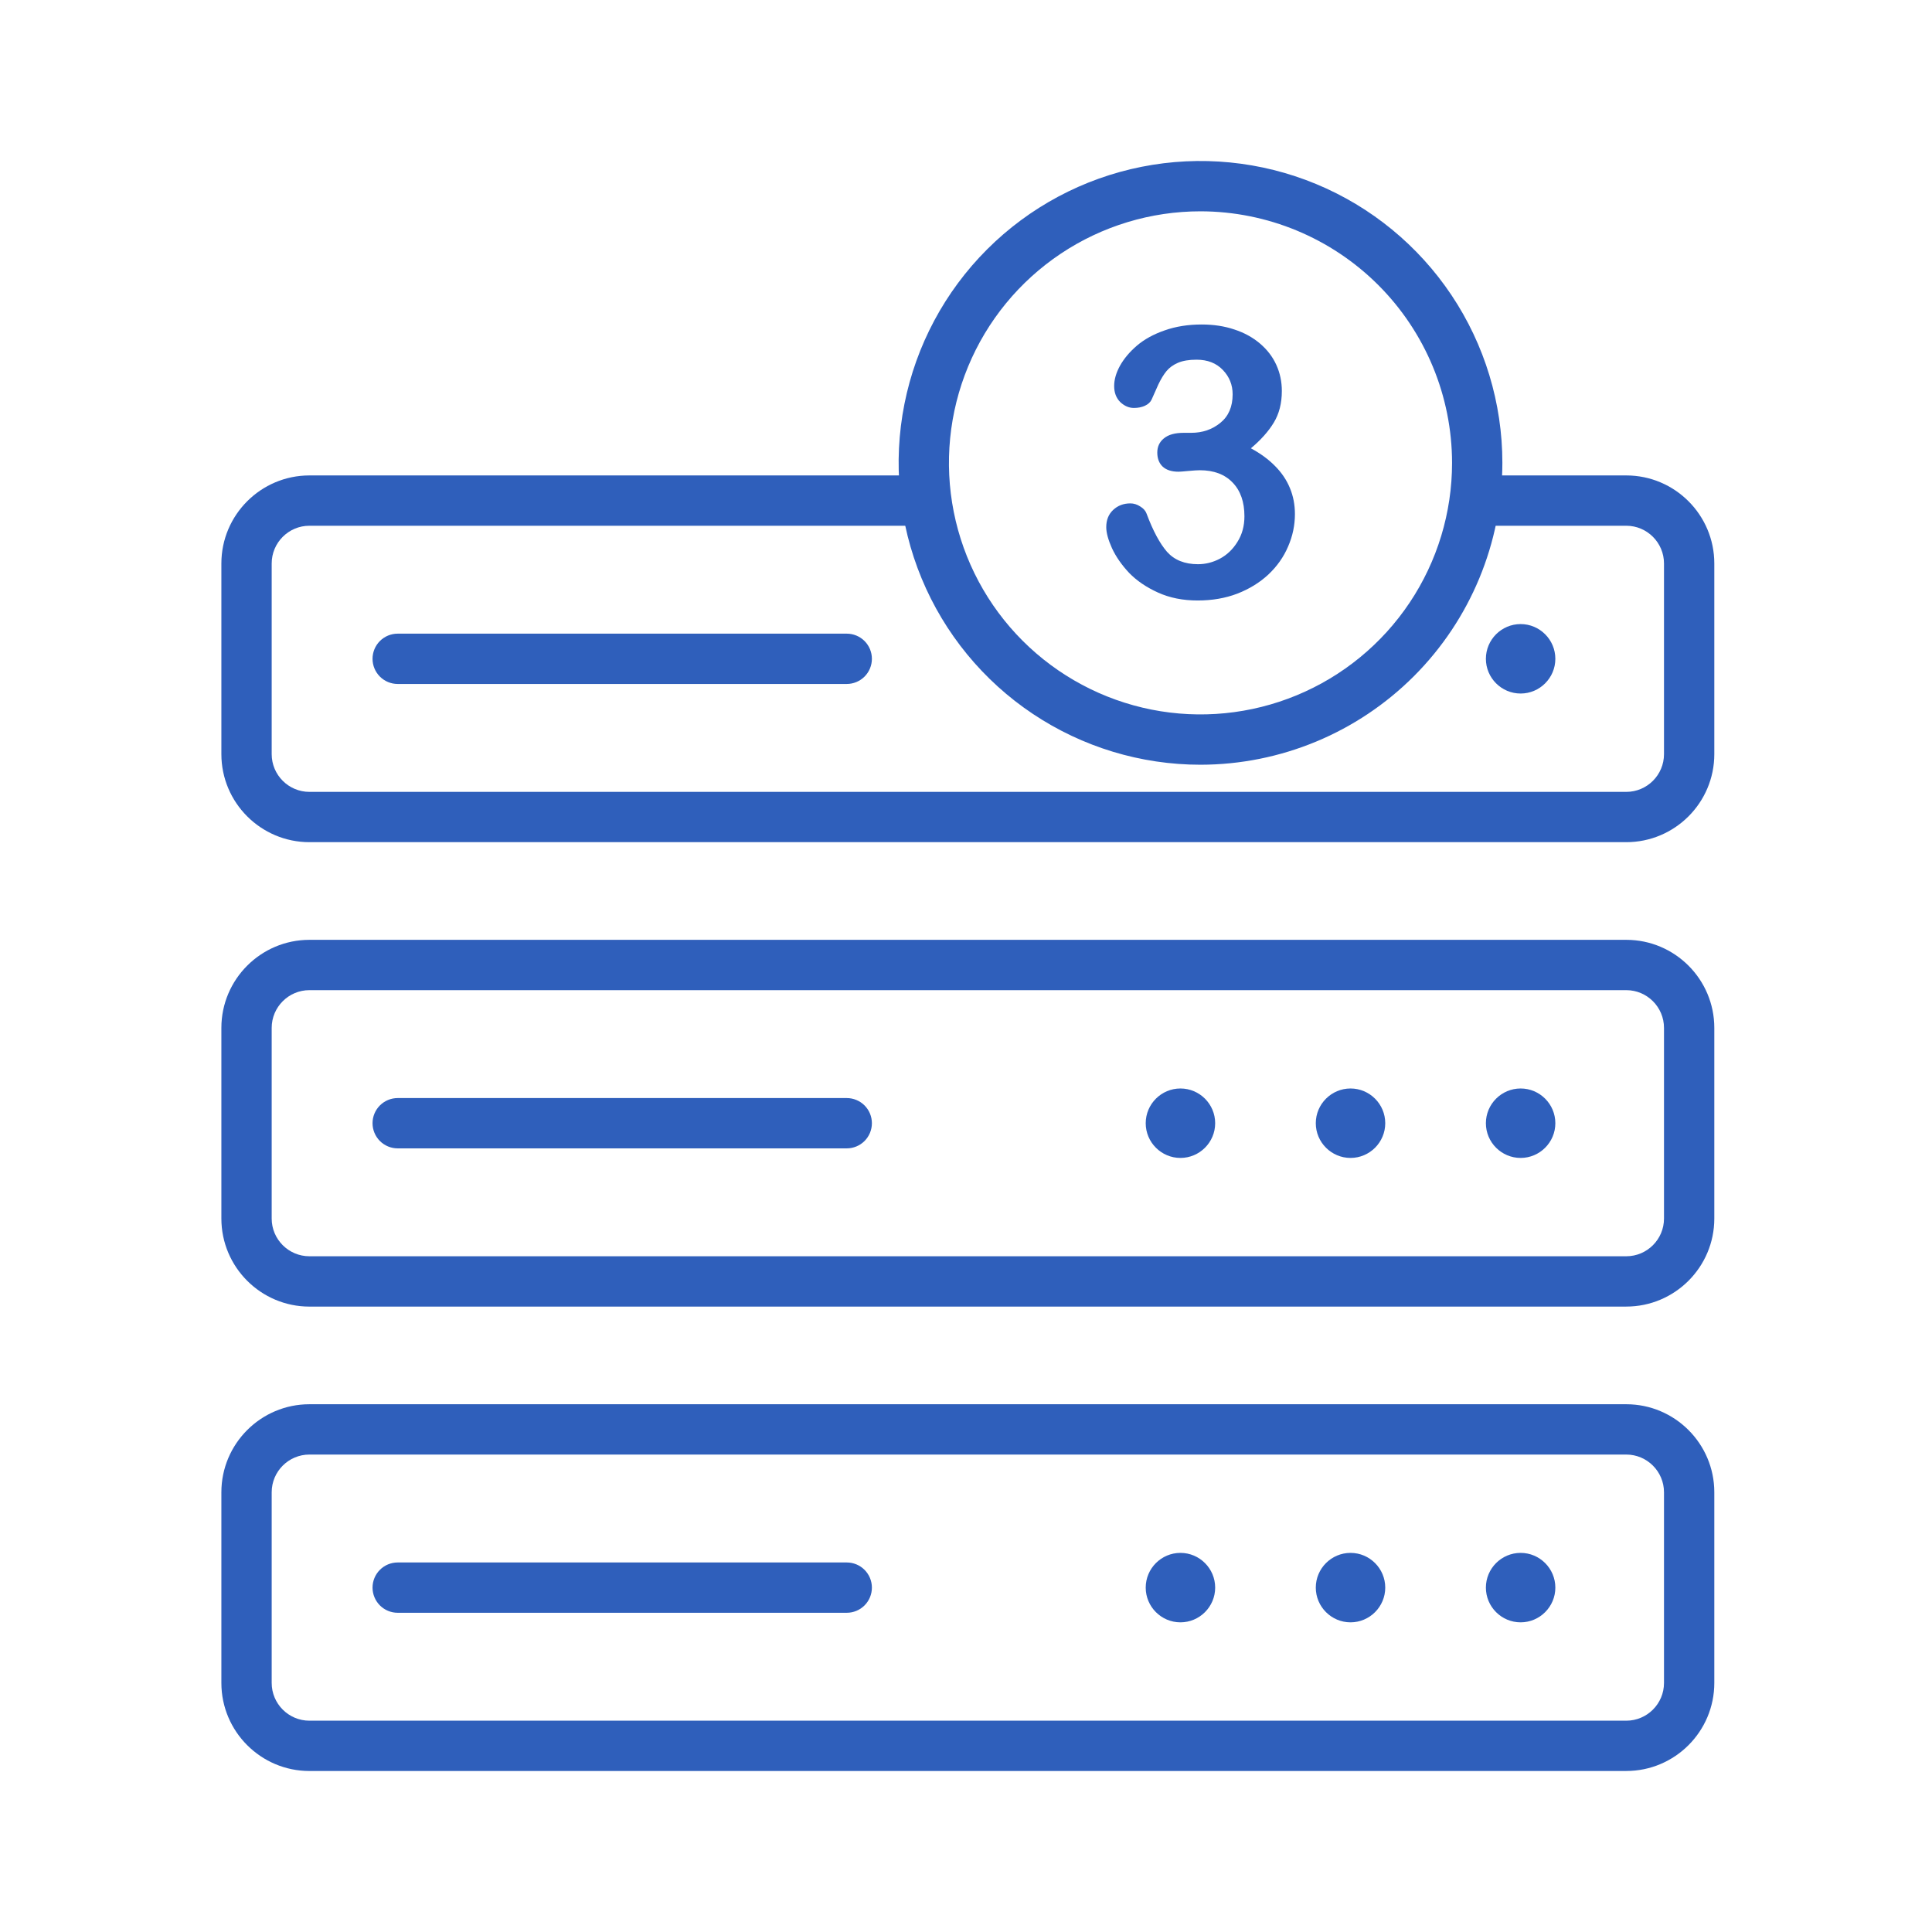
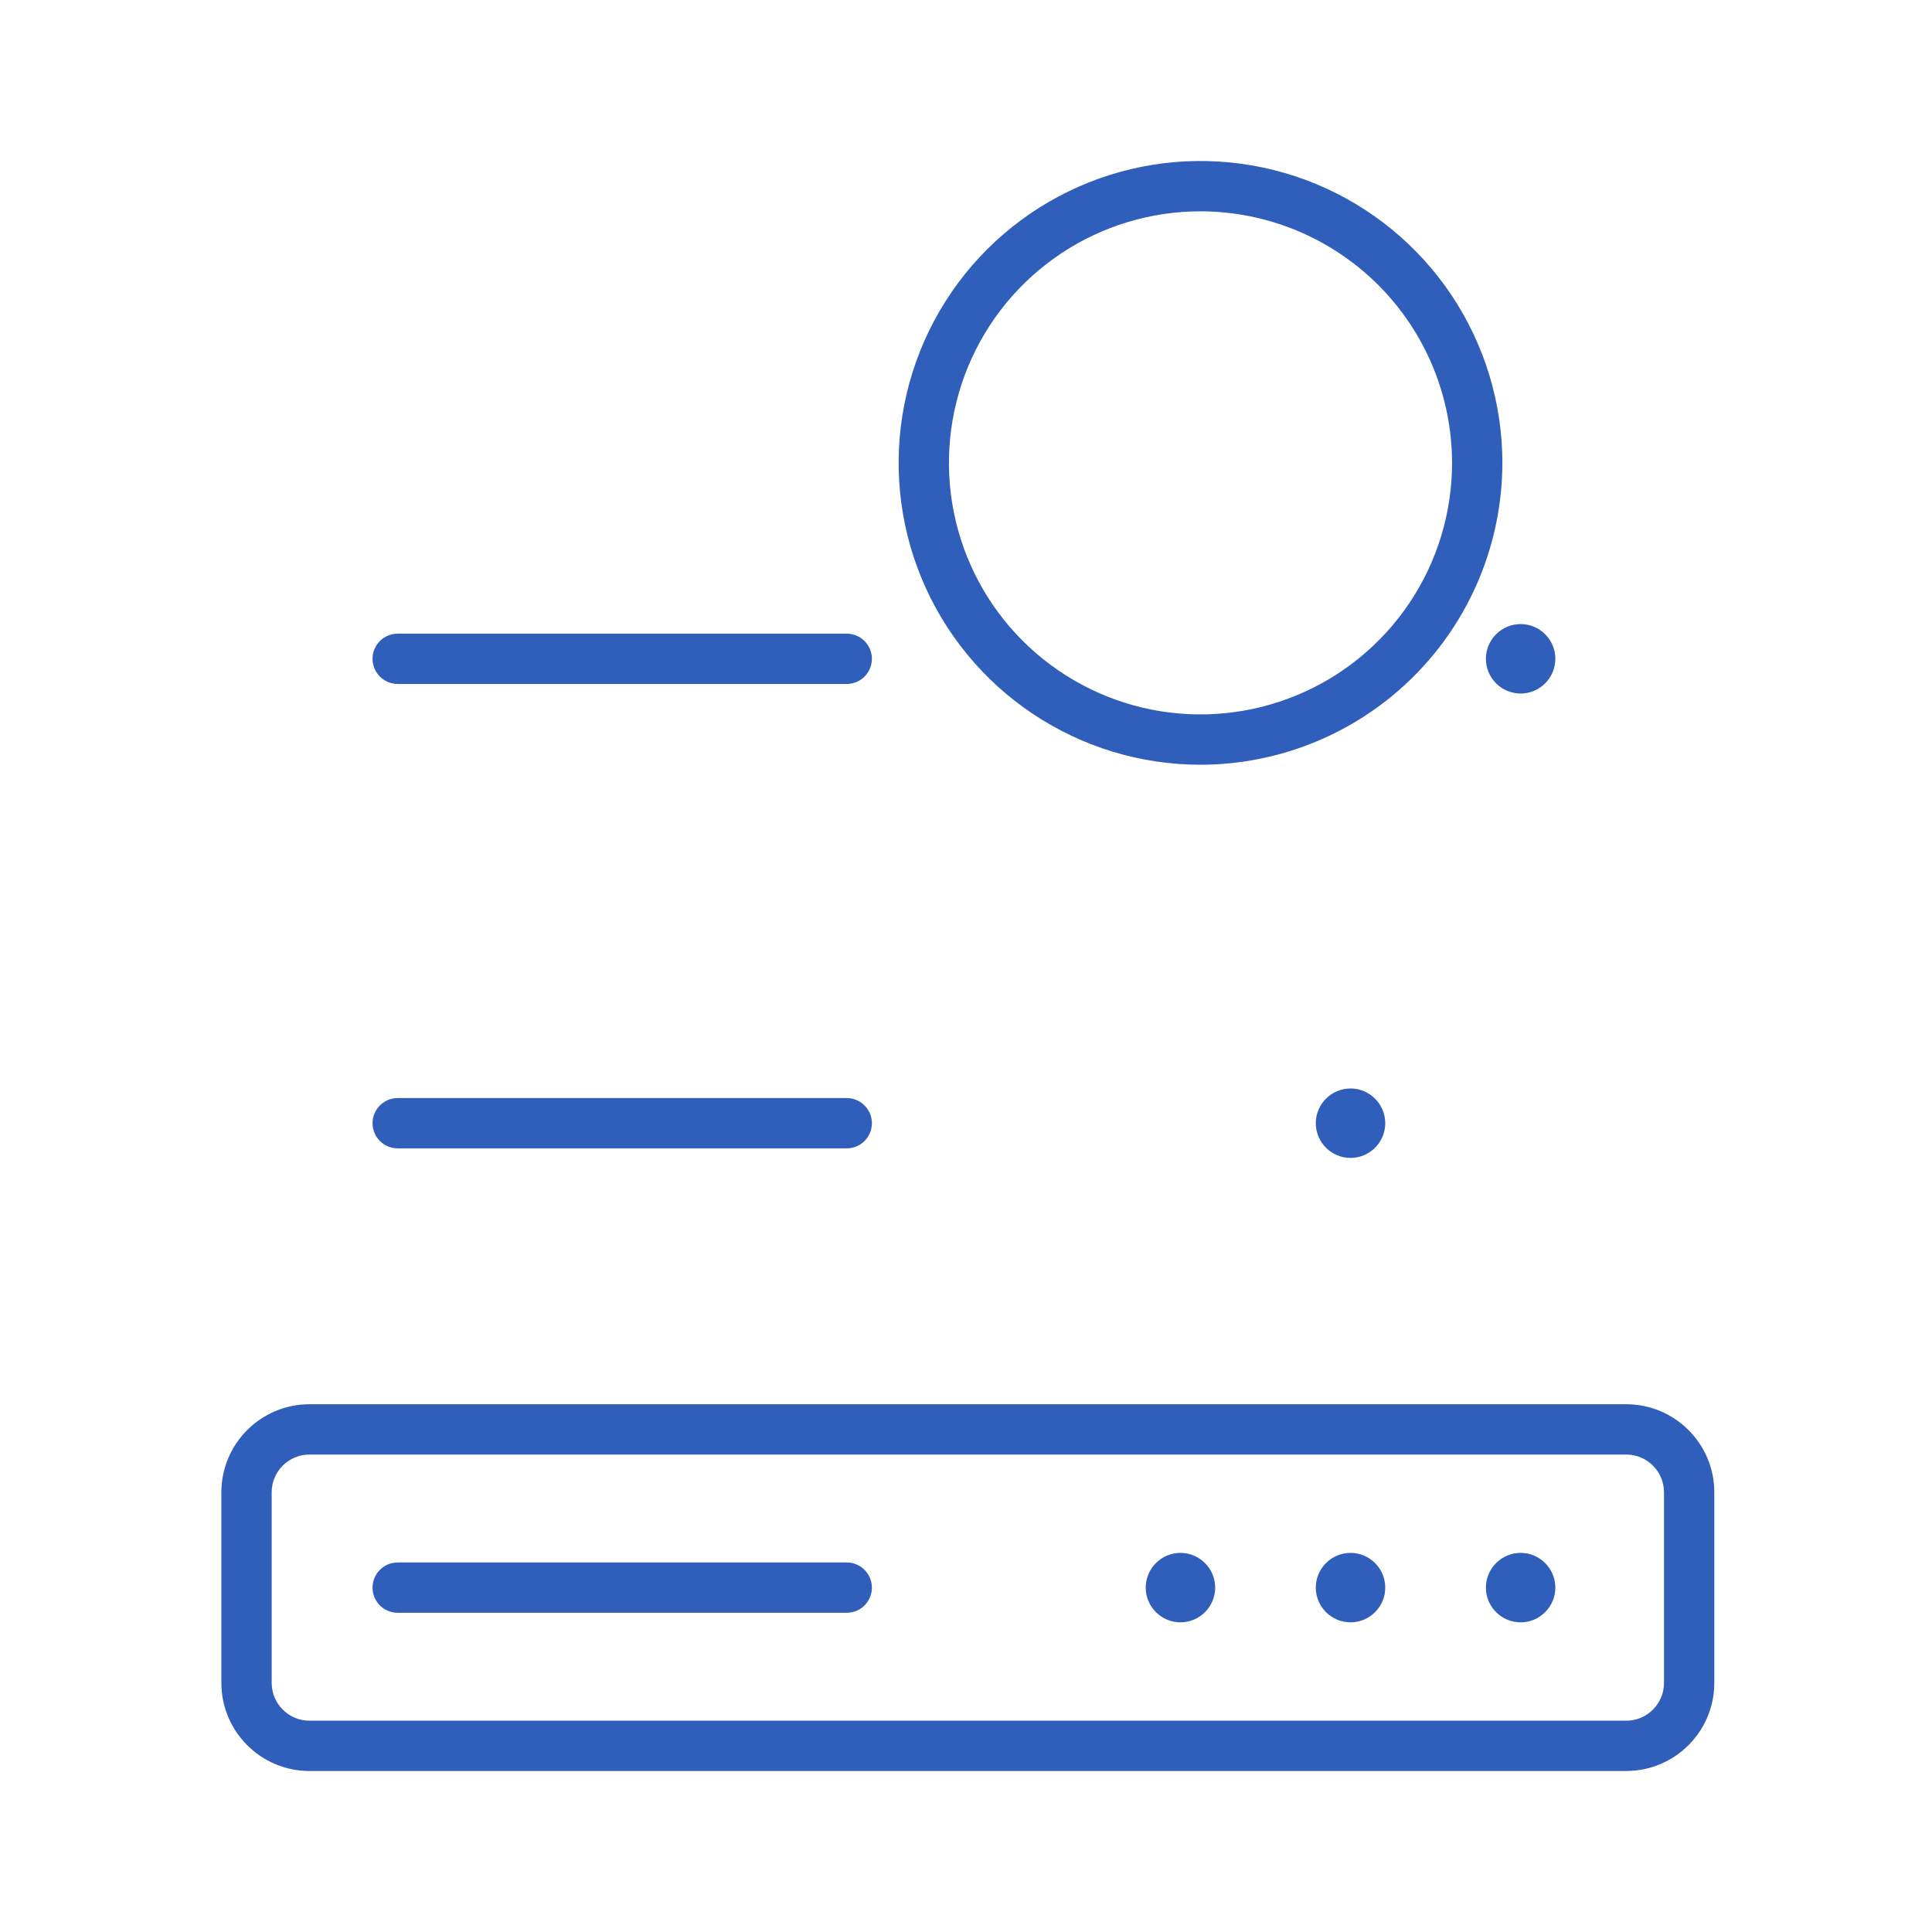
<svg xmlns="http://www.w3.org/2000/svg" width="96" height="96" viewBox="0 0 96 96" fill="none">
-   <path fill-rule="evenodd" clip-rule="evenodd" d="M46.842 46.7H15.375C12.963 46.7 11 48.663 11 51.075V60.549C11 62.961 12.963 64.924 15.375 64.924H46.842L49.342 64.923H80.808C83.221 64.923 85.183 62.961 85.183 60.548V51.075C85.183 48.662 83.221 46.7 80.808 46.7H49.342L46.842 46.7ZM82.683 60.549V51.075C82.683 50.041 81.842 49.2 80.808 49.2H15.375C14.341 49.2 13.5 50.041 13.5 51.075V60.549C13.5 61.583 14.341 62.423 15.375 62.423H80.808C81.842 62.423 82.683 61.583 82.683 60.549Z" fill="#2F5FBB" />
  <path fill-rule="evenodd" clip-rule="evenodd" d="M46.842 69.776H15.375C12.963 69.776 11 71.739 11 74.151V83.625C11 86.037 12.963 88 15.375 88H46.842L49.342 87.999H80.808C83.221 87.999 85.183 86.037 85.183 83.624V74.15C85.183 71.738 83.221 69.776 80.808 69.776H49.342L46.842 69.776ZM82.683 83.625V74.151C82.683 73.117 81.842 72.276 80.808 72.276H15.375C14.341 72.276 13.5 73.117 13.5 74.151V83.625C13.5 84.659 14.341 85.5 15.375 85.5H80.808C81.842 85.5 82.683 84.659 82.683 83.625Z" fill="#2F5FBB" />
  <path d="M18.511 55.812C18.511 55.48 18.643 55.162 18.877 54.928C19.112 54.694 19.43 54.562 19.761 54.562H42.074C42.406 54.562 42.724 54.694 42.958 54.928C43.192 55.162 43.324 55.48 43.324 55.812C43.324 56.143 43.192 56.461 42.958 56.696C42.724 56.93 42.406 57.062 42.074 57.062H19.761C19.43 57.062 19.112 56.93 18.877 56.696C18.643 56.461 18.511 56.143 18.511 55.812Z" fill="#2F5FBB" />
-   <path d="M56.93 55.812C56.93 54.861 57.705 54.086 58.655 54.086C59.606 54.086 60.381 54.861 60.381 55.812C60.381 56.762 59.606 57.537 58.655 57.537C57.705 57.537 56.93 56.762 56.93 55.812Z" fill="#2F5FBB" />
  <path d="M65.381 55.812C65.381 54.861 66.157 54.086 67.107 54.086C68.057 54.086 68.832 54.861 68.832 55.812C68.832 56.762 68.057 57.537 67.107 57.537C66.157 57.537 65.381 56.762 65.381 55.812Z" fill="#2F5FBB" />
-   <path d="M73.833 55.812C73.833 54.861 74.608 54.086 75.559 54.086C76.509 54.086 77.284 54.861 77.284 55.812C77.284 56.762 76.509 57.537 75.559 57.537C74.608 57.537 73.833 56.762 73.833 55.812Z" fill="#2F5FBB" />
  <path fill-rule="evenodd" clip-rule="evenodd" d="M42.958 33.62C43.192 33.385 43.324 33.067 43.324 32.736C43.324 32.404 43.192 32.086 42.958 31.852C42.724 31.617 42.406 31.486 42.074 31.486H19.761C19.43 31.486 19.112 31.617 18.877 31.852C18.643 32.086 18.511 32.404 18.511 32.736C18.511 33.067 18.643 33.385 18.877 33.62C19.112 33.854 19.43 33.986 19.761 33.986H42.074C42.405 33.986 42.723 33.854 42.958 33.62ZM75.559 34.461C76.509 34.461 77.284 33.686 77.284 32.736C77.284 31.785 76.509 31.01 75.559 31.01C74.608 31.01 73.833 31.785 73.833 32.736C73.833 33.686 74.608 34.461 75.559 34.461ZM18.511 78.888C18.511 78.556 18.643 78.238 18.877 78.004C19.112 77.769 19.43 77.638 19.761 77.638H42.074C42.406 77.638 42.724 77.769 42.958 78.004C43.192 78.238 43.324 78.556 43.324 78.888C43.324 79.219 43.192 79.537 42.958 79.772C42.724 80.006 42.406 80.138 42.074 80.138H19.761C19.43 80.138 19.112 80.006 18.877 79.772C18.643 79.537 18.511 79.219 18.511 78.888ZM56.93 78.888C56.93 77.937 57.705 77.162 58.655 77.162C59.606 77.162 60.381 77.937 60.381 78.888C60.381 79.838 59.606 80.613 58.655 80.613C57.705 80.613 56.93 79.838 56.93 78.888ZM65.381 78.888C65.381 77.937 66.157 77.162 67.107 77.162C68.057 77.162 68.832 77.937 68.832 78.888C68.832 79.838 68.057 80.613 67.107 80.613C66.157 80.613 65.381 79.838 65.381 78.888ZM73.833 78.888C73.833 77.937 74.608 77.162 75.559 77.162C76.509 77.162 77.284 77.937 77.284 78.888C77.284 79.838 76.509 80.613 75.559 80.613C74.608 80.613 73.833 79.838 73.833 78.888Z" fill="#2F5FBB" />
-   <path d="M80.808 41.847C83.221 41.847 85.183 39.885 85.183 37.473V27.999C85.183 25.587 83.221 23.624 80.808 23.624H73.356L73.356 26.124H80.808C81.842 26.124 82.683 26.965 82.683 27.999V37.473C82.683 38.507 81.842 39.348 80.808 39.348H15.375C14.341 39.348 13.5 38.507 13.5 37.473V27.999C13.5 26.965 14.341 26.124 15.375 26.124H46.373L46.373 23.624H15.375C12.963 23.624 11 25.587 11 27.999V37.473C11 39.885 12.963 41.847 15.375 41.847H46.842L49.342 41.847H80.808V41.847Z" fill="#2F5FBB" />
-   <path d="M59.189 21.507C59.751 21.507 60.233 21.342 60.636 21.013C61.045 20.683 61.249 20.21 61.249 19.594C61.249 19.124 61.087 18.721 60.764 18.385C60.44 18.044 60.004 17.873 59.455 17.873C59.082 17.873 58.774 17.924 58.53 18.028C58.292 18.132 58.103 18.269 57.962 18.44C57.822 18.611 57.688 18.831 57.56 19.099C57.438 19.368 57.325 19.621 57.221 19.859C57.16 19.987 57.05 20.088 56.891 20.161C56.733 20.235 56.55 20.271 56.342 20.271C56.098 20.271 55.872 20.174 55.664 19.978C55.463 19.777 55.362 19.511 55.362 19.182C55.362 18.864 55.457 18.532 55.646 18.184C55.842 17.83 56.122 17.494 56.489 17.177C56.861 16.86 57.322 16.606 57.871 16.417C58.42 16.222 59.034 16.124 59.711 16.124C60.303 16.124 60.843 16.206 61.331 16.371C61.82 16.53 62.244 16.762 62.604 17.067C62.964 17.372 63.236 17.726 63.419 18.129C63.602 18.532 63.694 18.965 63.694 19.429C63.694 20.039 63.559 20.564 63.291 21.004C63.028 21.437 62.65 21.861 62.156 22.276C62.632 22.532 63.031 22.825 63.355 23.155C63.684 23.485 63.931 23.851 64.096 24.254C64.261 24.65 64.344 25.081 64.344 25.544C64.344 26.1 64.231 26.637 64.005 27.156C63.785 27.674 63.459 28.138 63.025 28.547C62.592 28.95 62.076 29.267 61.478 29.499C60.886 29.725 60.23 29.838 59.51 29.838C58.777 29.838 58.121 29.707 57.541 29.444C56.962 29.182 56.482 28.855 56.104 28.465C55.732 28.068 55.448 27.659 55.253 27.238C55.063 26.817 54.969 26.469 54.969 26.194C54.969 25.84 55.082 25.557 55.307 25.343C55.539 25.123 55.826 25.013 56.168 25.013C56.339 25.013 56.504 25.065 56.662 25.169C56.821 25.267 56.925 25.386 56.974 25.526C57.291 26.375 57.63 27.006 57.99 27.421C58.356 27.83 58.869 28.035 59.528 28.035C59.906 28.035 60.27 27.943 60.617 27.76C60.971 27.571 61.261 27.293 61.487 26.927C61.719 26.561 61.835 26.136 61.835 25.654C61.835 24.94 61.64 24.382 61.249 23.979C60.858 23.57 60.315 23.366 59.62 23.366C59.497 23.366 59.308 23.378 59.052 23.402C58.796 23.427 58.631 23.439 58.557 23.439C58.222 23.439 57.962 23.356 57.779 23.192C57.596 23.021 57.505 22.786 57.505 22.487C57.505 22.194 57.615 21.959 57.834 21.782C58.054 21.599 58.38 21.507 58.814 21.507H59.189Z" fill="#2F5FBB" />
  <path d="M59.652 37.999C56.685 37.999 53.785 37.119 51.319 35.471C48.852 33.823 46.929 31.48 45.794 28.739C44.659 25.999 44.362 22.983 44.941 20.073C45.519 17.164 46.948 14.491 49.046 12.393C51.143 10.296 53.816 8.867 56.726 8.288C59.635 7.709 62.651 8.007 65.392 9.142C68.133 10.277 70.475 12.2 72.124 14.666C73.772 17.133 74.652 20.033 74.652 22.999C74.647 26.976 73.066 30.789 70.254 33.601C67.442 36.413 63.629 37.995 59.652 37.999ZM59.652 10.5C57.18 10.5 54.763 11.233 52.708 12.606C50.652 13.98 49.05 15.932 48.104 18.216C47.158 20.5 46.91 23.013 47.392 25.438C47.875 27.863 49.065 30.09 50.813 31.838C52.562 33.586 54.789 34.776 57.213 35.259C59.638 35.741 62.151 35.493 64.435 34.547C66.719 33.601 68.672 31.999 70.045 29.944C71.419 27.888 72.152 25.472 72.152 22.999C72.148 19.685 70.83 16.508 68.487 14.165C66.143 11.822 62.966 10.504 59.652 10.5Z" fill="#2F5FBB" />
</svg>